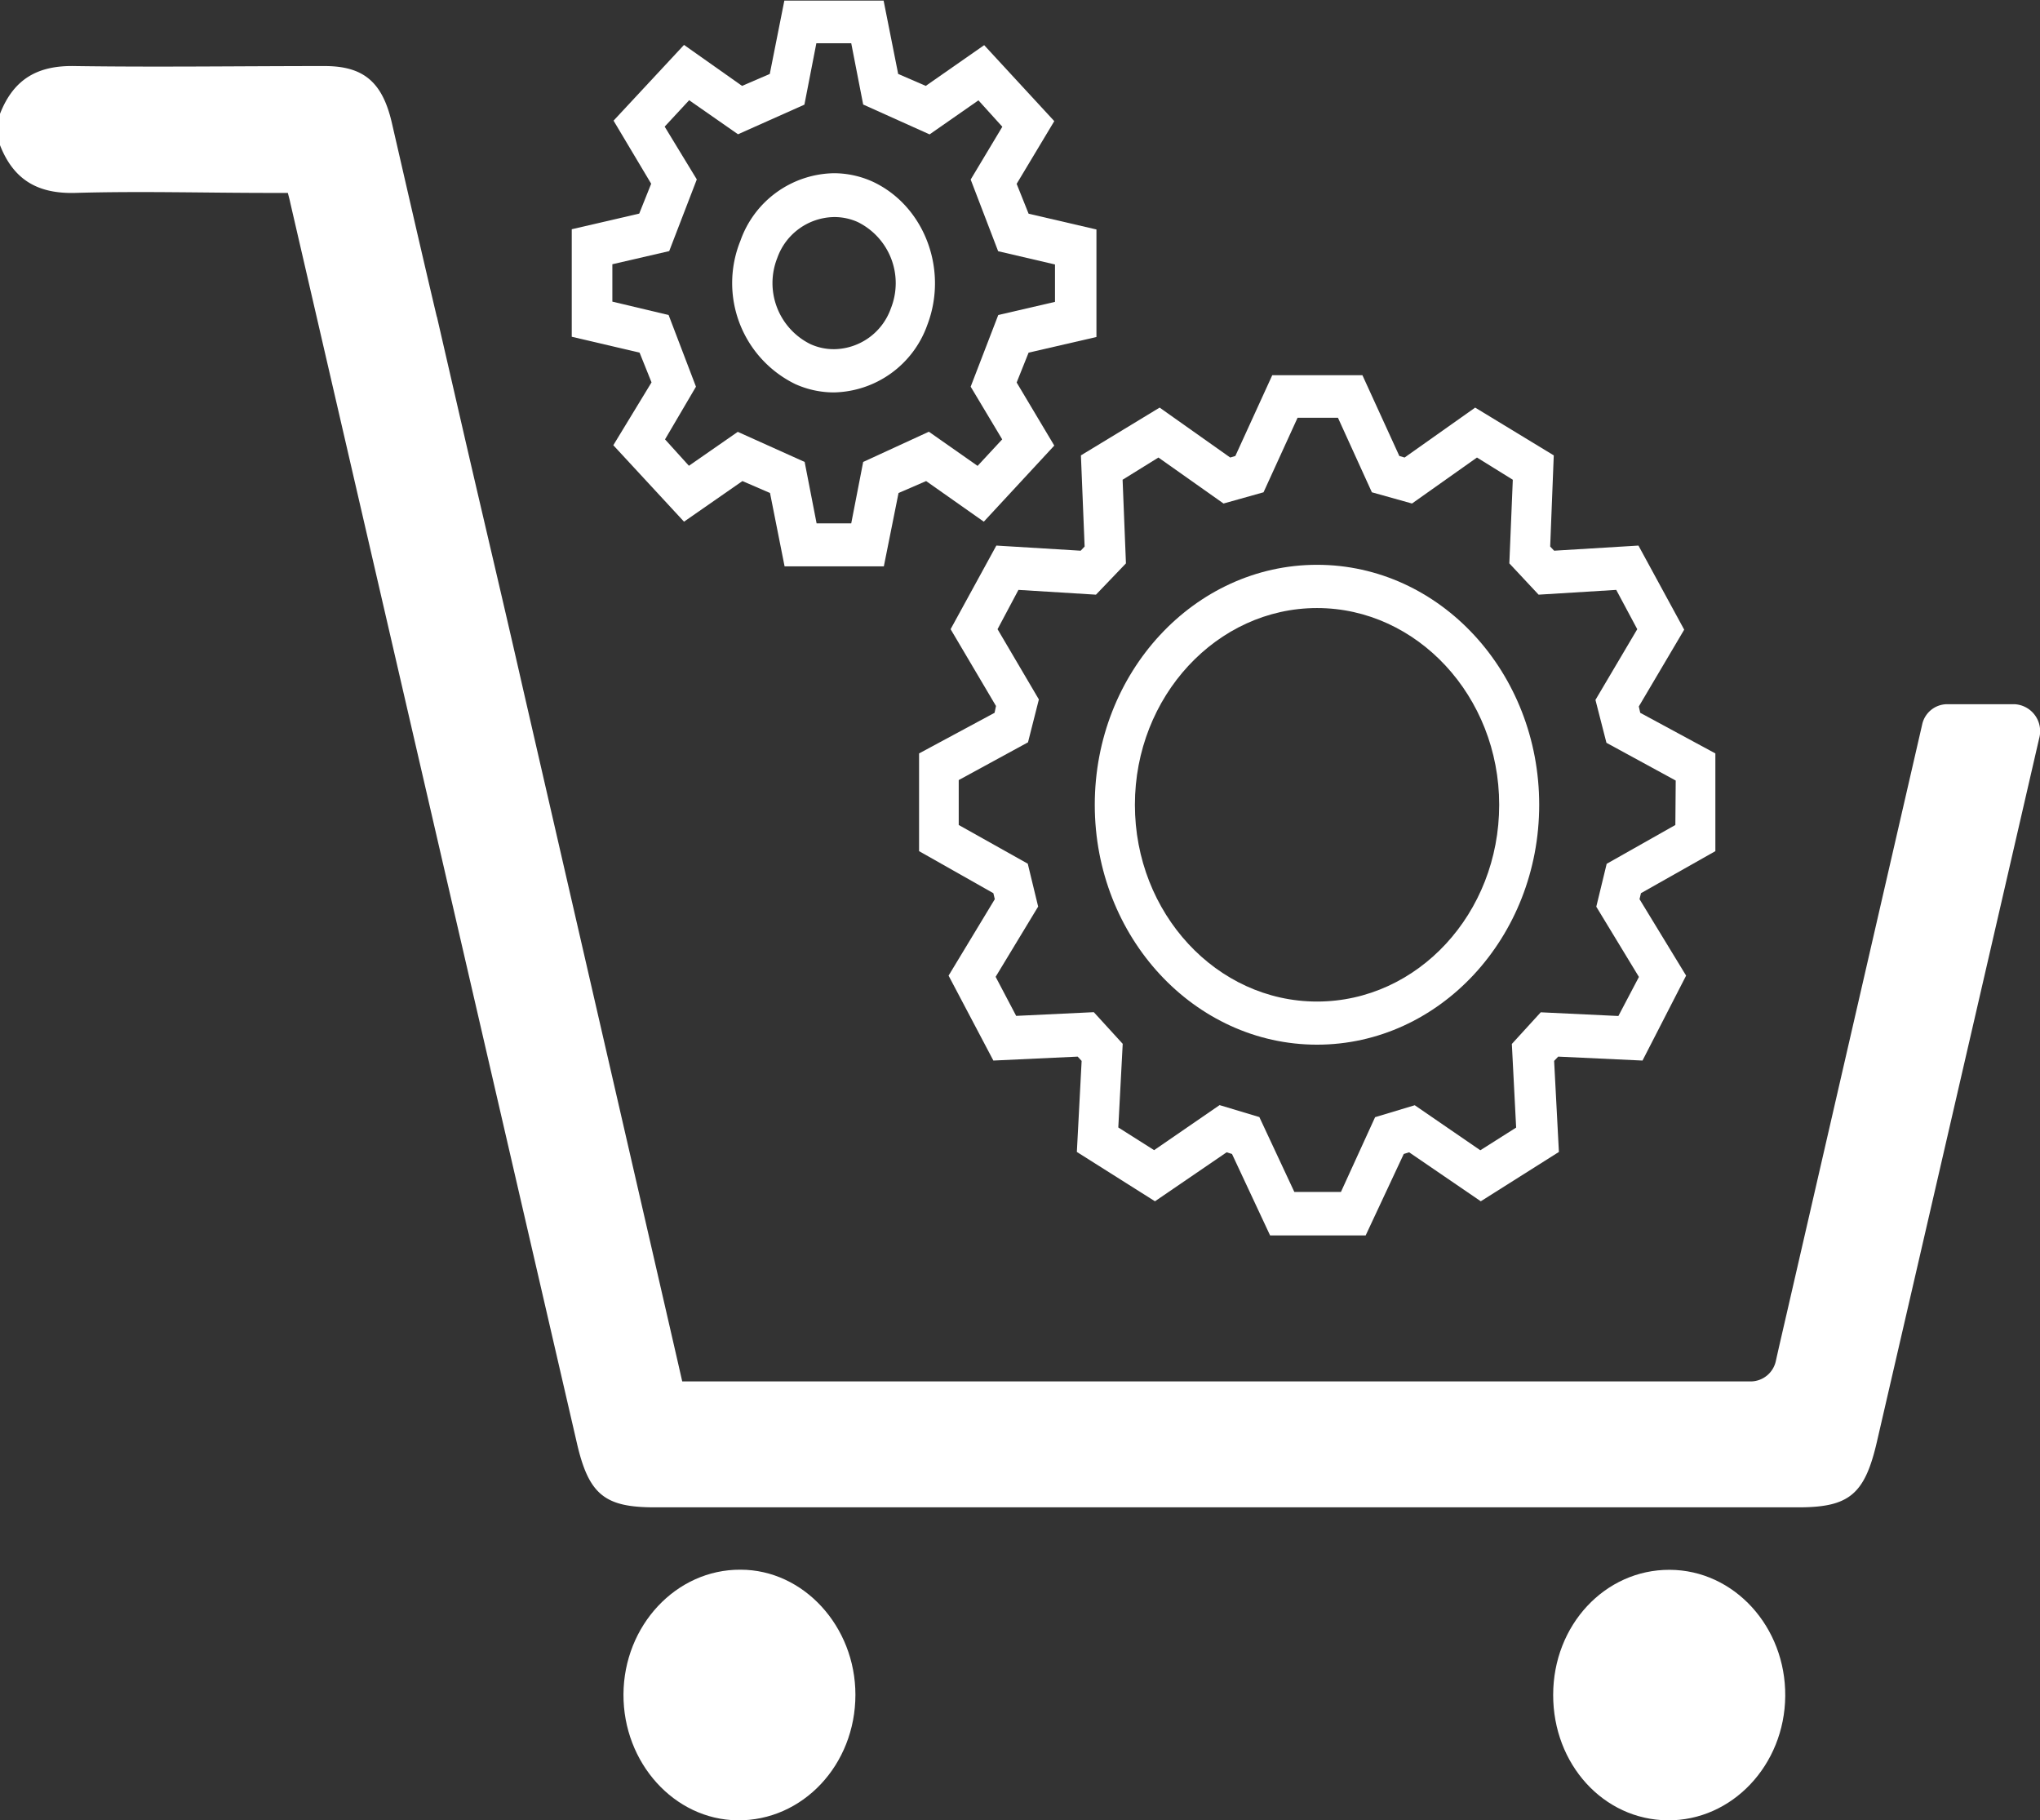
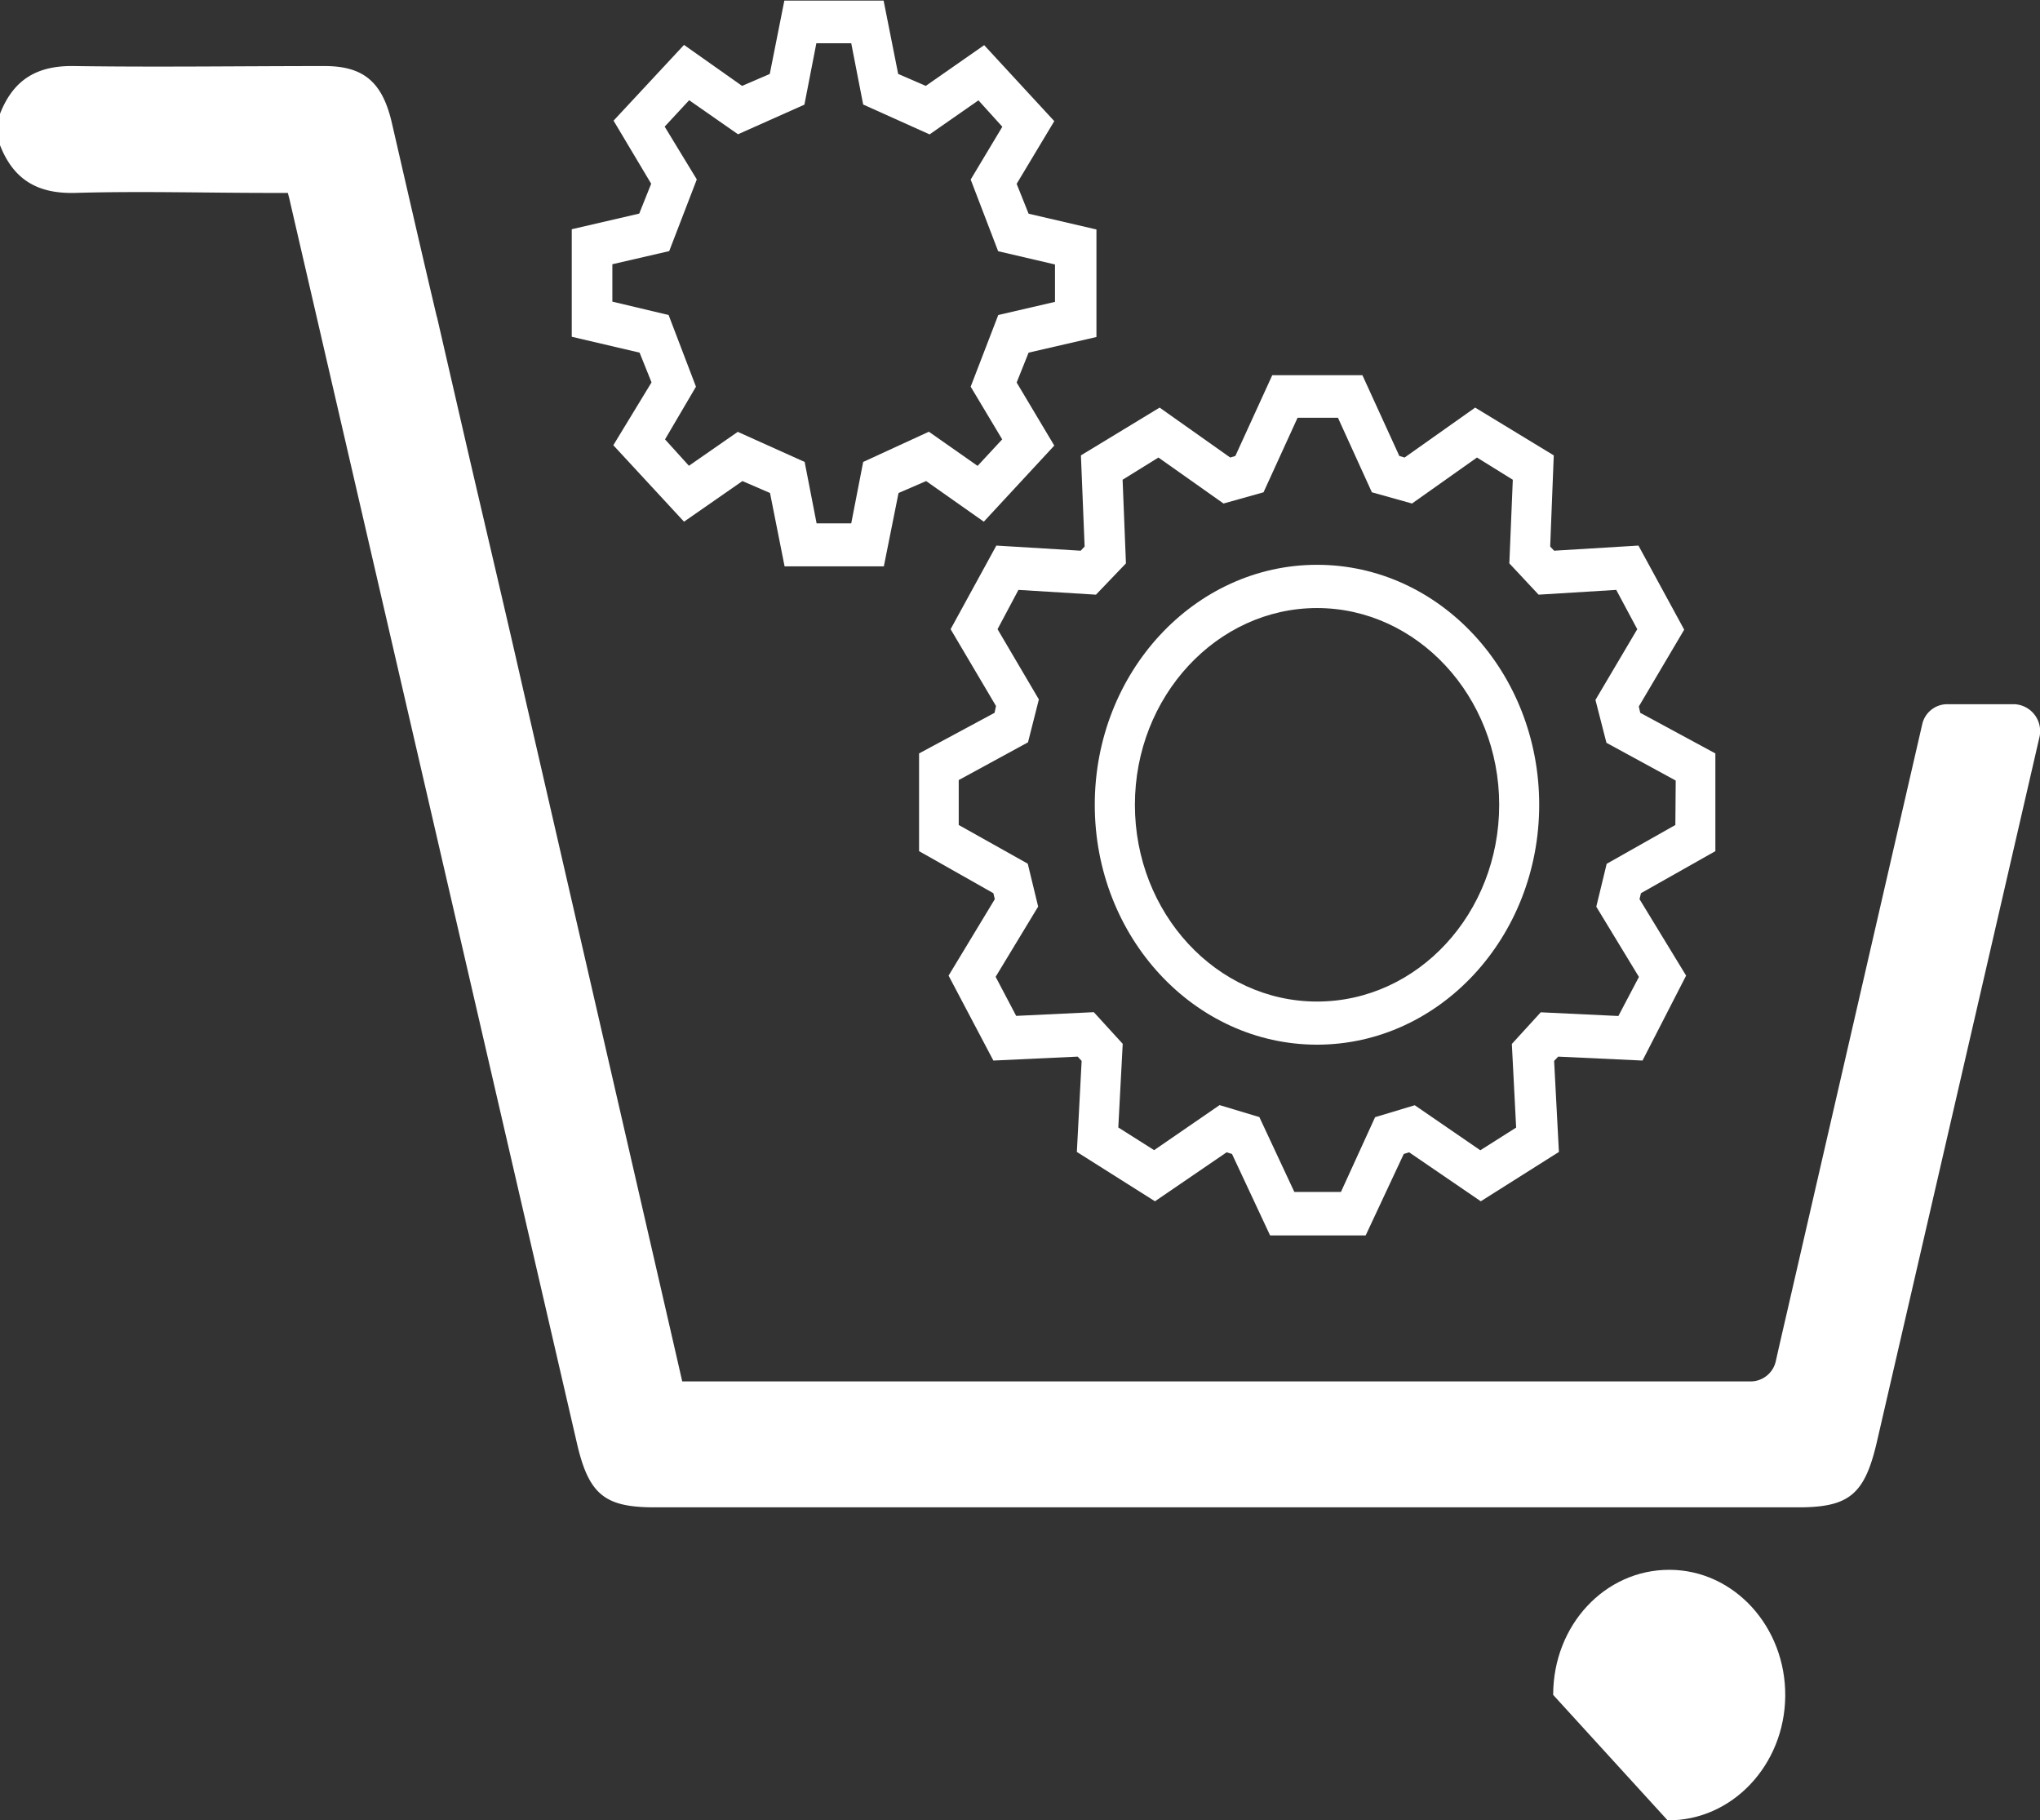
<svg xmlns="http://www.w3.org/2000/svg" id="Layer_1" data-name="Layer 1" viewBox="0 0 170.8 152.38">
  <rect x="0" y="0" width="170.8" height="152.38" fill="#333333" stroke="none" />
  <defs>
    <style>.cls-1{fill:#fff;}</style>
  </defs>
  <title>shop_1</title>
-   <path class="cls-1" d="M75.73,154.73c5.28,0,9.62,4.75,9.62,10.47,0,5.87-4.42,10.57-9.88,10.51-5.28-.06-9.57-4.81-9.54-10.55S70.33,154.7,75.73,154.73Z" transform="translate(-13.73 -23.33)" />
-   <path class="cls-1" d="M143.77,165.21c0-5.84,4.34-10.49,9.75-10.47s9.73,4.78,9.68,10.57-4.47,10.45-9.85,10.4S143.76,171,143.77,165.21Z" transform="translate(-13.73 -23.33)" />
+   <path class="cls-1" d="M143.77,165.21c0-5.84,4.34-10.49,9.75-10.47s9.73,4.78,9.68,10.57-4.47,10.45-9.85,10.4Z" transform="translate(-13.73 -23.33)" />
  <path class="cls-1" d="M182.41,82.28h-5.7A2.15,2.15,0,0,0,174.66,84l-11.35,49.34c-.3,1.3-.6,2.59-.89,3.89a2.17,2.17,0,0,1-2.06,1.74H70.85c-.43-1.89-.86-3.76-1.29-5.63l-12-52.17h0C56,74.3,54.37,67.44,52.75,60.44h0l-2.44-10.6H50.3C49,44.35,47.78,39,46.53,33.58c-.79-3.38-2.36-4.72-5.62-4.72-7,0-14,.1-20.93,0-3-.06-5.08,1-6.25,4v2.62c1.17,3,3.27,4.07,6.26,4,5.45-.16,10.92,0,16.38,0h1.46c.1.39.16.6.2.81Q50,92.07,62,144c1,4.43,2.32,5.52,6.58,5.51H164.3c4.26,0,5.56-1.08,6.58-5.51q6.8-29.43,13.58-58.86A2.26,2.26,0,0,0,182.41,82.28Z" transform="translate(-13.73 -23.33)" />
  <path class="cls-1" d="M150.94,82.47l3.8-6.43L150.91,69l-7.06.43-.33-.35.3-7.63-6.58-4-5.91,4.18-.44-.13-3.09-6.76h-7.55l-3.09,6.76-.43.13-5.91-4.18-6.59,4,.31,7.63-.33.35L97.15,69,93.32,76l3.8,6.43L97,83,90.68,86.4v8.18L96.9,98.1l.12.5L93.15,105l3.75,7.11,7.06-.33.33.36-.4,7.62,6.54,4.13,6-4.1.45.14,3.19,6.82h8l3.19-6.82.45-.14,6,4.1,6.54-4.13-.4-7.62.34-.36,7.06.33L154.9,105,151,98.6l.12-.5,6.23-3.52V86.4L151.06,83ZM154,92.39l-5.75,3.25-.87,3.59,3.57,5.88-1.72,3.27-6.5-.31-2.42,2.65.36,7-3,1.9-5.49-3.77-3.32,1L126,123.11H122.1l-2.93-6.27-3.33-1-5.48,3.77-3-1.9.37-7-2.42-2.65-6.5.31-1.72-3.27,3.56-5.88-.87-3.59L94,92.39V88.63l5.8-3.16.91-3.59L97.25,76,99,72.71l6.49.4L108,70.49l-.28-7,3-1.86,5.45,3.85,3.35-.94,2.85-6.24h3.38l2.84,6.24,3.36.94,5.44-3.85,3,1.86-.29,7,2.45,2.62,6.5-.4L150.81,76l-3.5,5.92.92,3.59,5.8,3.16Z" transform="translate(-13.73 -23.33)" />
  <path class="cls-1" d="M124,70.61c-10.26,0-18.61,9-18.61,20.09s8.35,20.08,18.61,20.08,18.6-9,18.6-20.08S134.29,70.61,124,70.61Zm0,36.56c-8.41,0-15.25-7.39-15.25-16.47S115.62,74.23,124,74.23s15.25,7.39,15.25,16.47S132.44,107.17,124,107.17Z" transform="translate(-13.73 -23.33)" />
  <path class="cls-1" d="M61.6,42.52v9l5.68,1.33,1,2.49L65.08,60.6,71,67l4.89-3.4,2.31,1,1.22,6.14h8.31l1.23-6.14,2.31-1L96.1,67,102,60.63l-3.15-5.28,1-2.5,5.68-1.31v-9l-5.68-1.32-1-2.5L102,33.47l-5.87-6.36-4.89,3.41-2.31-1-1.22-6.14H79.4l-1.22,6.14-2.32,1L71,27.09,65.1,33.43l3.15,5.28-1,2.5Zm7.78-8.59,2.05-2.21,4.09,2.85,5.56-2.48,1-5.14H85l1,5.13,5.56,2.5,4.09-2.85,2,2.21-2.65,4.42,2.3,6,4.76,1.11v3.13l-4.75,1.1-2.31,6,2.64,4.41-2.06,2.22-4.08-2.86L86,62l-1,5.14h-2.9l-1-5.14L75.5,59.48l-4.09,2.84-2-2.21L72,55.7l-2.29-6L65,48.58V45.45l4.76-1.1,2.31-6Z" transform="translate(-13.73 -23.33)" />
-   <path class="cls-1" d="M80.31,55.48a7.89,7.89,0,0,0,3.23.7,8.48,8.48,0,0,0,7.83-5.65c1.78-4.66-.27-10-4.59-12a7.89,7.89,0,0,0-3.23-.7,8.45,8.45,0,0,0-7.83,5.66A9.41,9.41,0,0,0,80.31,55.48Zm-1.5-10.56a5.13,5.13,0,0,1,4.74-3.42,4.75,4.75,0,0,1,2,.42,5.7,5.7,0,0,1,2.77,7.22,5.11,5.11,0,0,1-4.73,3.42,4.72,4.72,0,0,1-2-.42A5.7,5.7,0,0,1,78.81,44.92Z" transform="translate(-13.73 -23.33)" />
</svg>